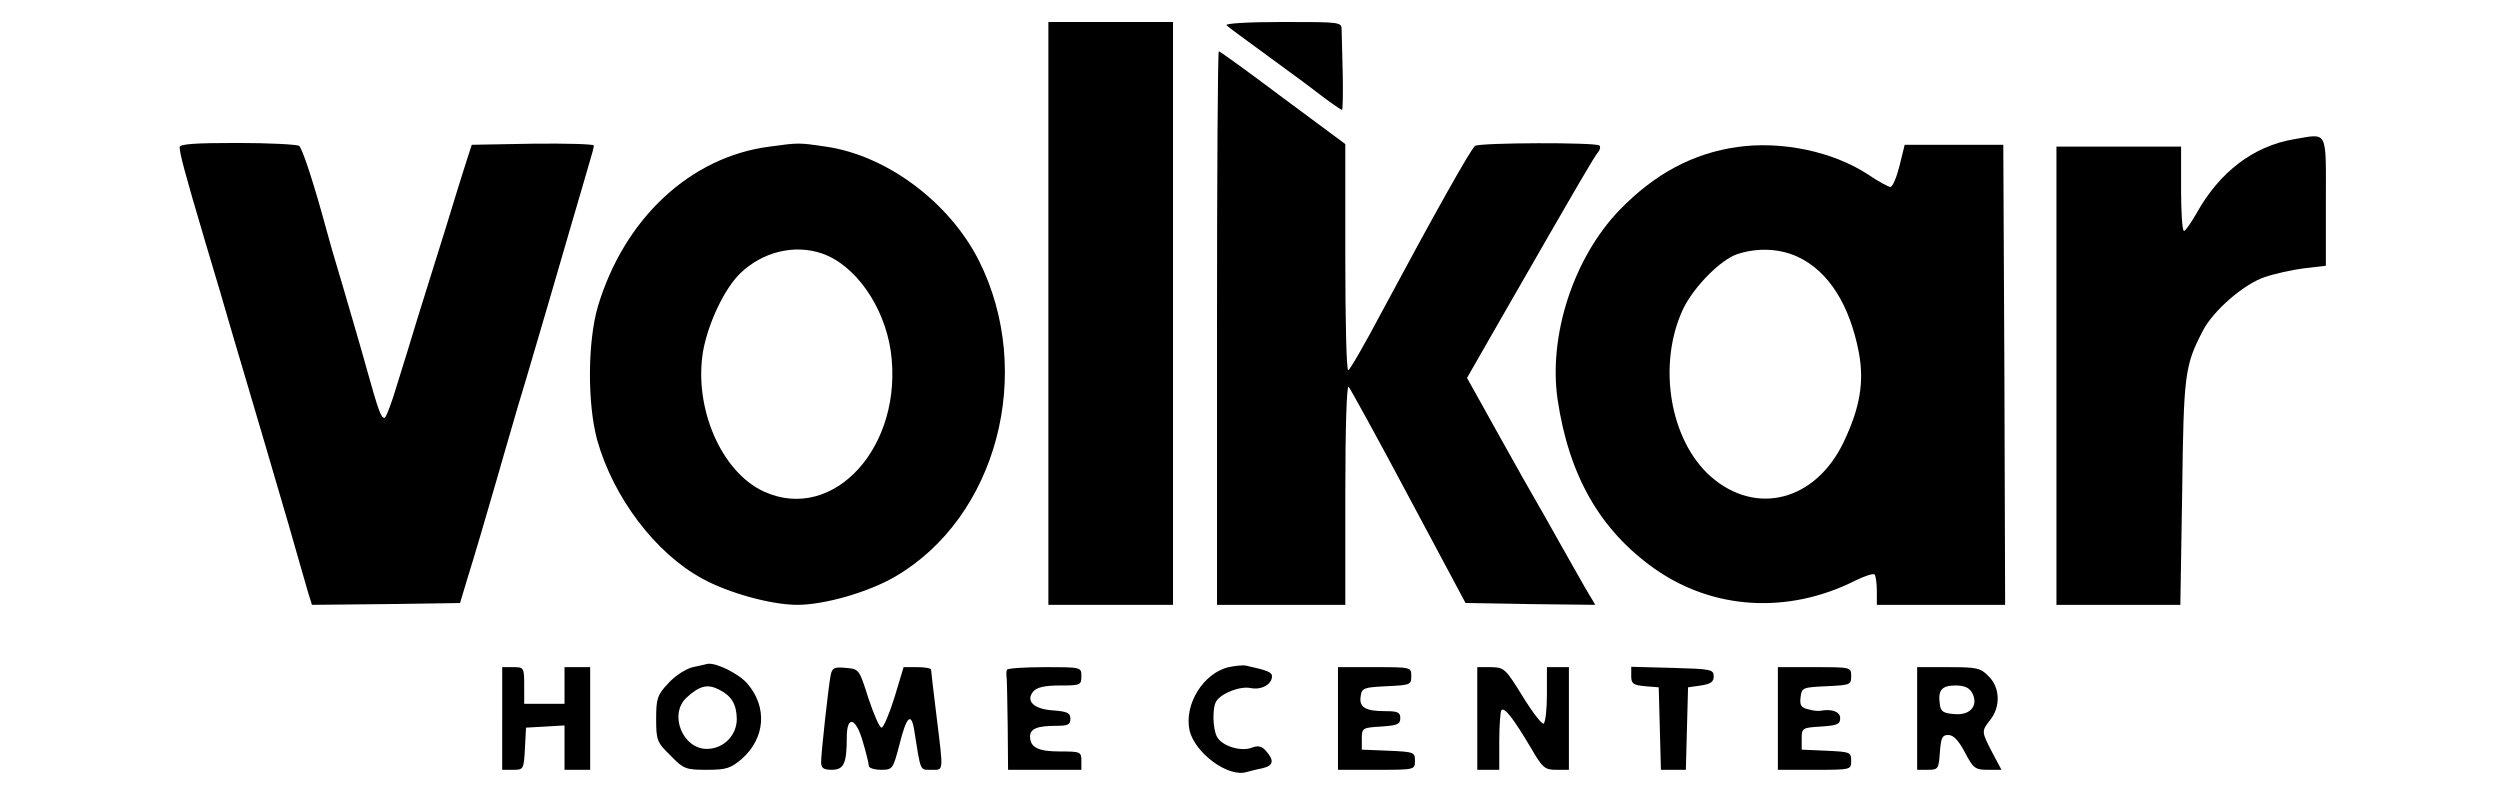
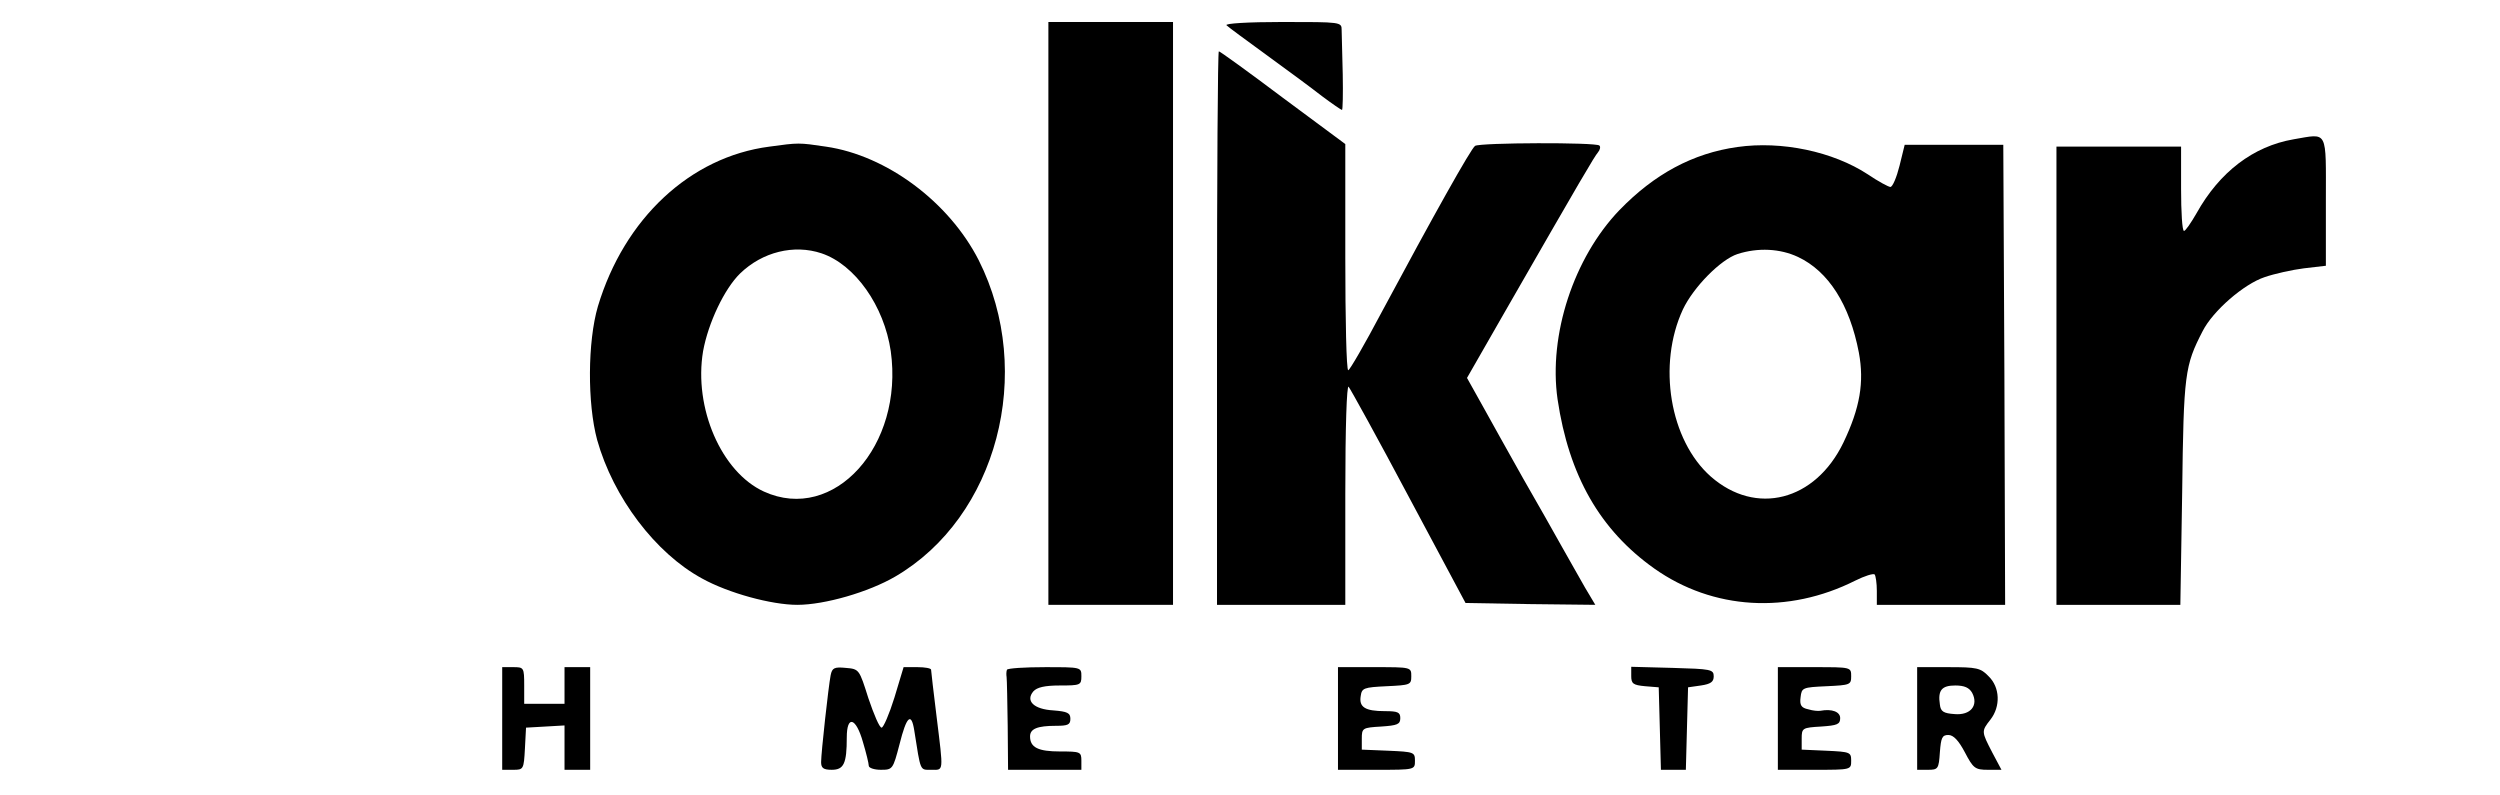
<svg xmlns="http://www.w3.org/2000/svg" version="1.0" width="682pt" height="217pt" viewBox="0 0 682 217" preserveAspectRatio="xMidYMid meet">
  <g transform="translate(0,217) scale(0.1,-0.1)" fill="#000000" stroke="none">
    <path d="M2860 1315 l0 -795 170 0 170 0 0 795 0 795 -170 0 -170 0 0 -795z" />
    <path d="M3346 2101 c5 -5 54 -41 109 -81 55 -40 123 -90 151 -112 28 -21 53 -38 55 -38 2 0 3 44 2 97 -1 54 -3 108 -3 121 0 22 -1 22 -162 22 -93 0 -158 -4 -152 -9z" />
    <path d="M3320 1275 l0 -755 175 0 175 0 0 302 c0 186 4 298 9 293 5 -6 79 -140 164 -300 l155 -290 177 -3 177 -2 -28 47 c-15 27 -44 77 -64 113 -20 36 -67 119 -105 185 -37 66 -87 155 -110 197 l-43 77 102 178 c213 371 245 425 255 437 6 7 8 16 4 19 -9 9 -325 8 -339 -1 -11 -7 -114 -191 -255 -454 -46 -87 -87 -158 -91 -158 -5 0 -8 139 -8 308 l0 309 -170 126 c-93 70 -172 127 -175 127 -3 0 -5 -340 -5 -755z" />
    <path d="M6257 1790 c-110 -19 -202 -89 -265 -202 -15 -26 -30 -48 -34 -48 -5 0 -8 52 -8 115 l0 115 -170 0 -170 0 0 -625 0 -625 169 0 169 0 5 307 c4 324 7 345 56 440 28 55 112 128 169 147 26 9 75 20 107 24 l60 7 0 175 c0 199 7 186 -88 170z" />
-     <path d="M490 1768 c1 -19 13 -66 70 -258 29 -96 58 -195 65 -220 7 -25 25 -84 39 -132 40 -134 73 -248 123 -418 24 -85 49 -170 54 -188 l10 -32 202 2 202 3 18 60 c23 74 49 162 83 280 14 50 32 110 39 135 7 25 25 86 40 135 42 142 73 248 120 410 24 83 49 166 54 185 6 19 11 38 11 43 0 4 -75 6 -167 5 l-166 -3 -13 -40 c-7 -22 -34 -107 -59 -190 -26 -82 -59 -190 -75 -240 -15 -49 -40 -132 -56 -182 -15 -51 -31 -93 -35 -93 -10 0 -17 21 -49 135 -15 55 -45 156 -65 225 -21 69 -41 139 -45 155 -31 115 -65 221 -74 227 -6 4 -82 8 -168 8 -120 0 -158 -3 -158 -12z" />
    <path d="M2099 1770 c-216 -28 -396 -196 -468 -436 -28 -96 -29 -264 -2 -364 44 -157 159 -309 286 -378 72 -40 190 -72 260 -72 75 0 195 35 267 77 278 162 382 557 228 863 -81 159 -251 286 -417 310 -74 11 -74 11 -154 0z m142 -291 c92 -31 171 -144 189 -267 36 -258 -155 -470 -346 -383 -116 53 -192 228 -166 383 14 77 58 170 101 212 61 59 147 80 222 55z" />
    <path d="M4740 1769 c-122 -17 -227 -74 -322 -172 -125 -130 -194 -341 -169 -516 31 -209 116 -357 264 -462 160 -113 365 -125 548 -33 26 13 49 20 53 17 3 -4 6 -24 6 -45 l0 -38 175 0 175 0 -2 628 -3 627 -135 0 -134 0 -14 -57 c-8 -32 -19 -58 -25 -58 -5 0 -33 15 -61 34 -96 63 -236 92 -356 75z m165 -300 c83 -39 141 -130 166 -261 15 -81 3 -151 -42 -245 -77 -160 -239 -201 -362 -93 -112 99 -146 305 -76 456 29 61 103 136 149 151 56 18 116 15 165 -8z" />
-     <path d="M1890 350 c-20 -5 -49 -24 -67 -44 -30 -32 -33 -42 -33 -97 0 -58 2 -64 39 -100 36 -37 42 -39 99 -39 54 0 65 4 96 30 64 57 70 142 14 206 -24 27 -85 57 -108 53 -3 -1 -21 -5 -40 -9z m73 -62 c33 -17 46 -39 47 -79 0 -45 -36 -82 -82 -82 -66 0 -104 95 -55 140 36 33 58 38 90 21z" />
-     <path d="M3352 350 c-69 -16 -122 -101 -107 -172 14 -62 106 -130 156 -114 8 2 26 7 42 10 31 7 34 21 11 47 -12 14 -22 16 -40 9 -29 -11 -81 5 -94 30 -12 22 -13 80 -2 97 14 22 65 42 94 36 29 -6 58 10 58 32 0 11 -11 16 -70 29 -8 2 -30 0 -48 -4z" />
    <path d="M1370 210 l0 -140 30 0 c28 0 29 1 32 58 l3 57 53 3 52 3 0 -60 0 -61 35 0 35 0 0 140 0 140 -35 0 -35 0 0 -50 0 -50 -55 0 -55 0 0 50 c0 49 -1 50 -30 50 l-30 0 0 -140z" />
    <path d="M2266 328 c-6 -31 -26 -212 -26 -237 0 -16 6 -21 29 -21 33 0 41 17 41 88 0 62 25 55 44 -12 9 -30 16 -59 16 -65 0 -6 15 -11 33 -11 32 0 33 1 51 70 19 76 32 88 40 38 18 -114 15 -108 46 -108 35 0 34 -10 15 145 -8 66 -15 123 -15 128 0 4 -17 7 -37 7 l-38 0 -25 -83 c-14 -45 -30 -82 -35 -82 -6 0 -21 36 -36 80 -25 79 -25 80 -62 83 -31 3 -37 0 -41 -20z" />
    <path d="M2747 343 c-2 -5 -2 -14 -1 -20 1 -7 2 -67 3 -133 l1 -120 100 0 100 0 0 25 c0 24 -3 25 -58 25 -60 0 -82 11 -82 41 0 21 20 29 71 29 32 0 39 3 39 19 0 16 -8 20 -46 23 -54 3 -77 26 -55 52 10 11 31 16 72 16 56 0 59 1 59 25 0 25 0 25 -99 25 -55 0 -102 -3 -104 -7z" />
    <path d="M3650 210 l0 -140 105 0 c105 0 105 0 105 25 0 23 -3 24 -72 27 l-73 3 0 30 c0 29 2 30 53 33 44 3 52 6 52 23 0 16 -7 19 -42 19 -54 0 -71 11 -66 41 3 22 8 24 71 27 64 3 67 4 67 27 0 25 0 25 -100 25 l-100 0 0 -140z" />
-     <path d="M4030 210 l0 -140 30 0 30 0 0 78 c0 43 3 82 6 85 9 8 33 -24 79 -101 33 -57 39 -62 70 -62 l35 0 0 140 0 140 -30 0 -30 0 0 -74 c0 -41 -4 -77 -9 -80 -4 -3 -30 30 -57 74 -47 76 -50 79 -86 80 l-38 0 0 -140z" />
    <path d="M4450 326 c0 -21 5 -25 38 -28 l37 -3 3 -112 3 -113 34 0 34 0 3 113 3 112 35 5 c27 4 35 10 35 25 0 19 -8 20 -112 23 l-113 3 0 -25z" />
    <path d="M4850 210 l0 -140 100 0 c100 0 100 0 100 25 0 23 -3 24 -67 27 l-68 3 0 30 c0 29 2 30 53 33 44 3 52 6 52 23 0 17 -22 26 -54 20 -6 -1 -20 0 -33 4 -19 4 -24 11 -21 33 3 26 5 27 71 30 64 3 67 4 67 27 0 25 0 25 -100 25 l-100 0 0 -140z" />
    <path d="M5230 210 l0 -140 29 0 c28 0 30 2 33 48 3 39 6 47 23 47 14 0 28 -15 45 -47 23 -44 28 -48 63 -48 l37 0 -25 47 c-30 58 -30 58 -5 90 28 36 26 88 -5 118 -22 23 -32 25 -110 25 l-85 0 0 -140z m150 70 c18 -34 -4 -62 -48 -58 -30 2 -38 7 -40 26 -6 39 5 52 42 52 25 0 38 -6 46 -20z" />
  </g>
</svg>